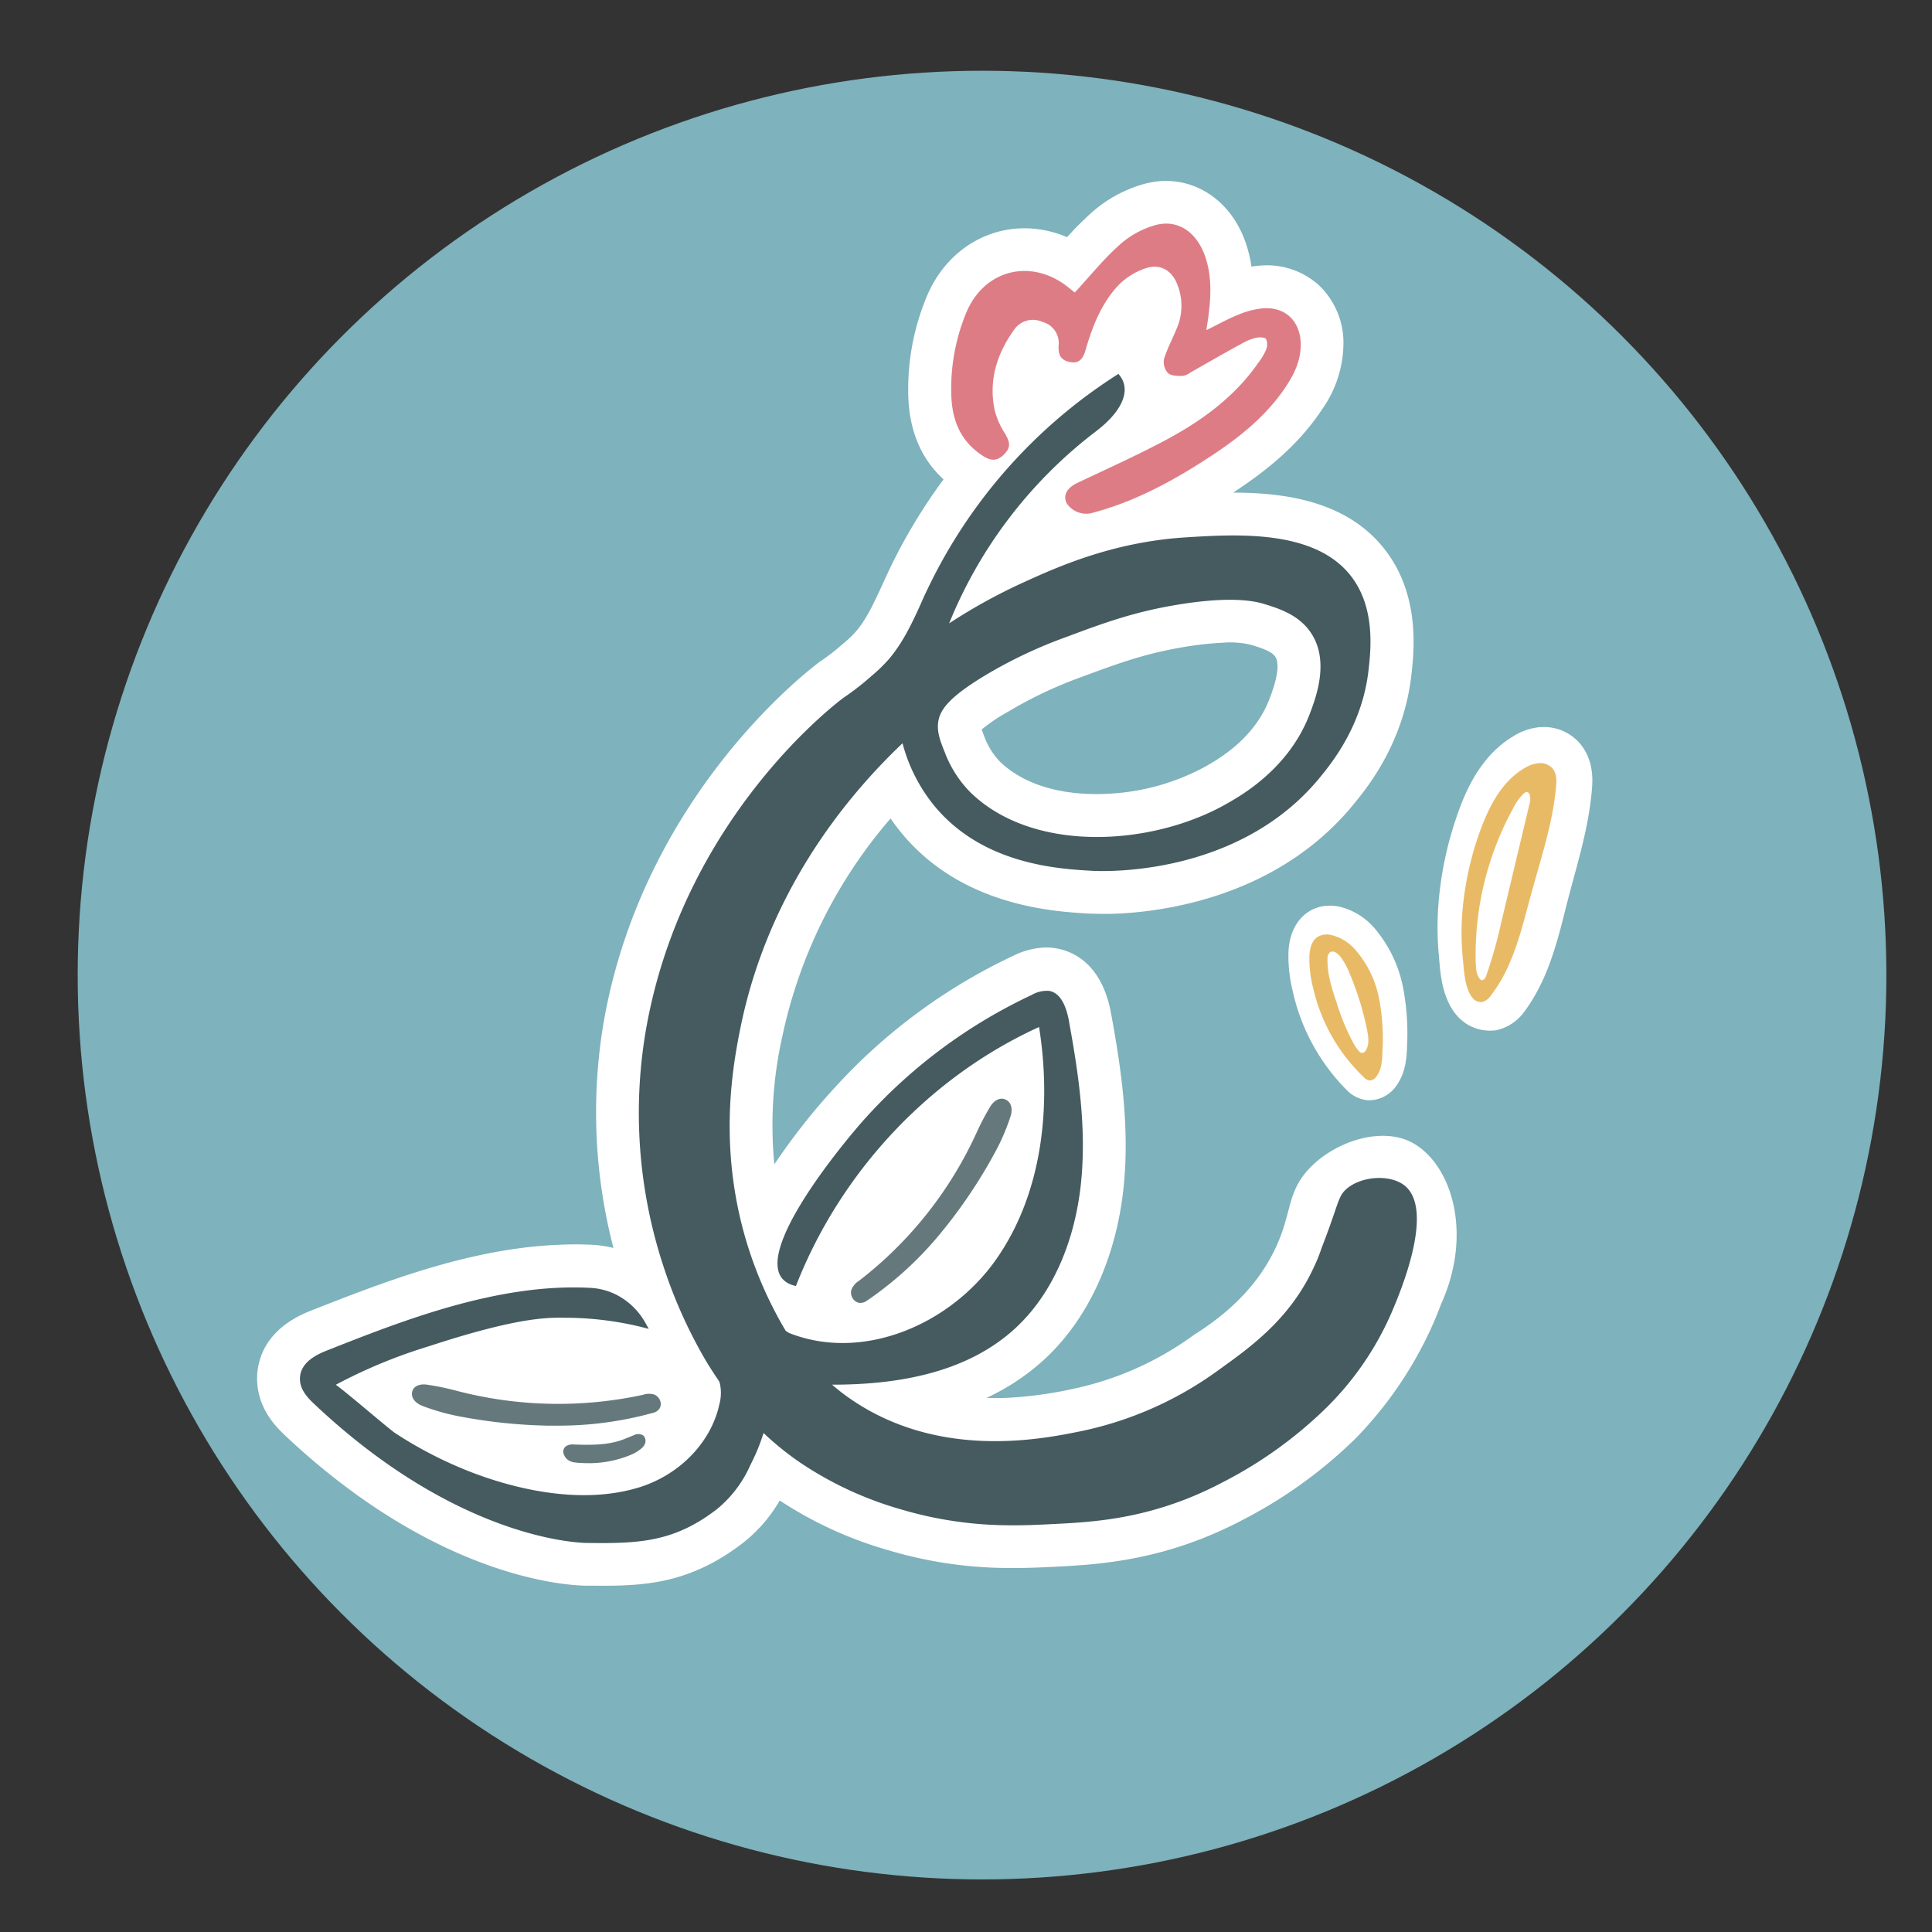
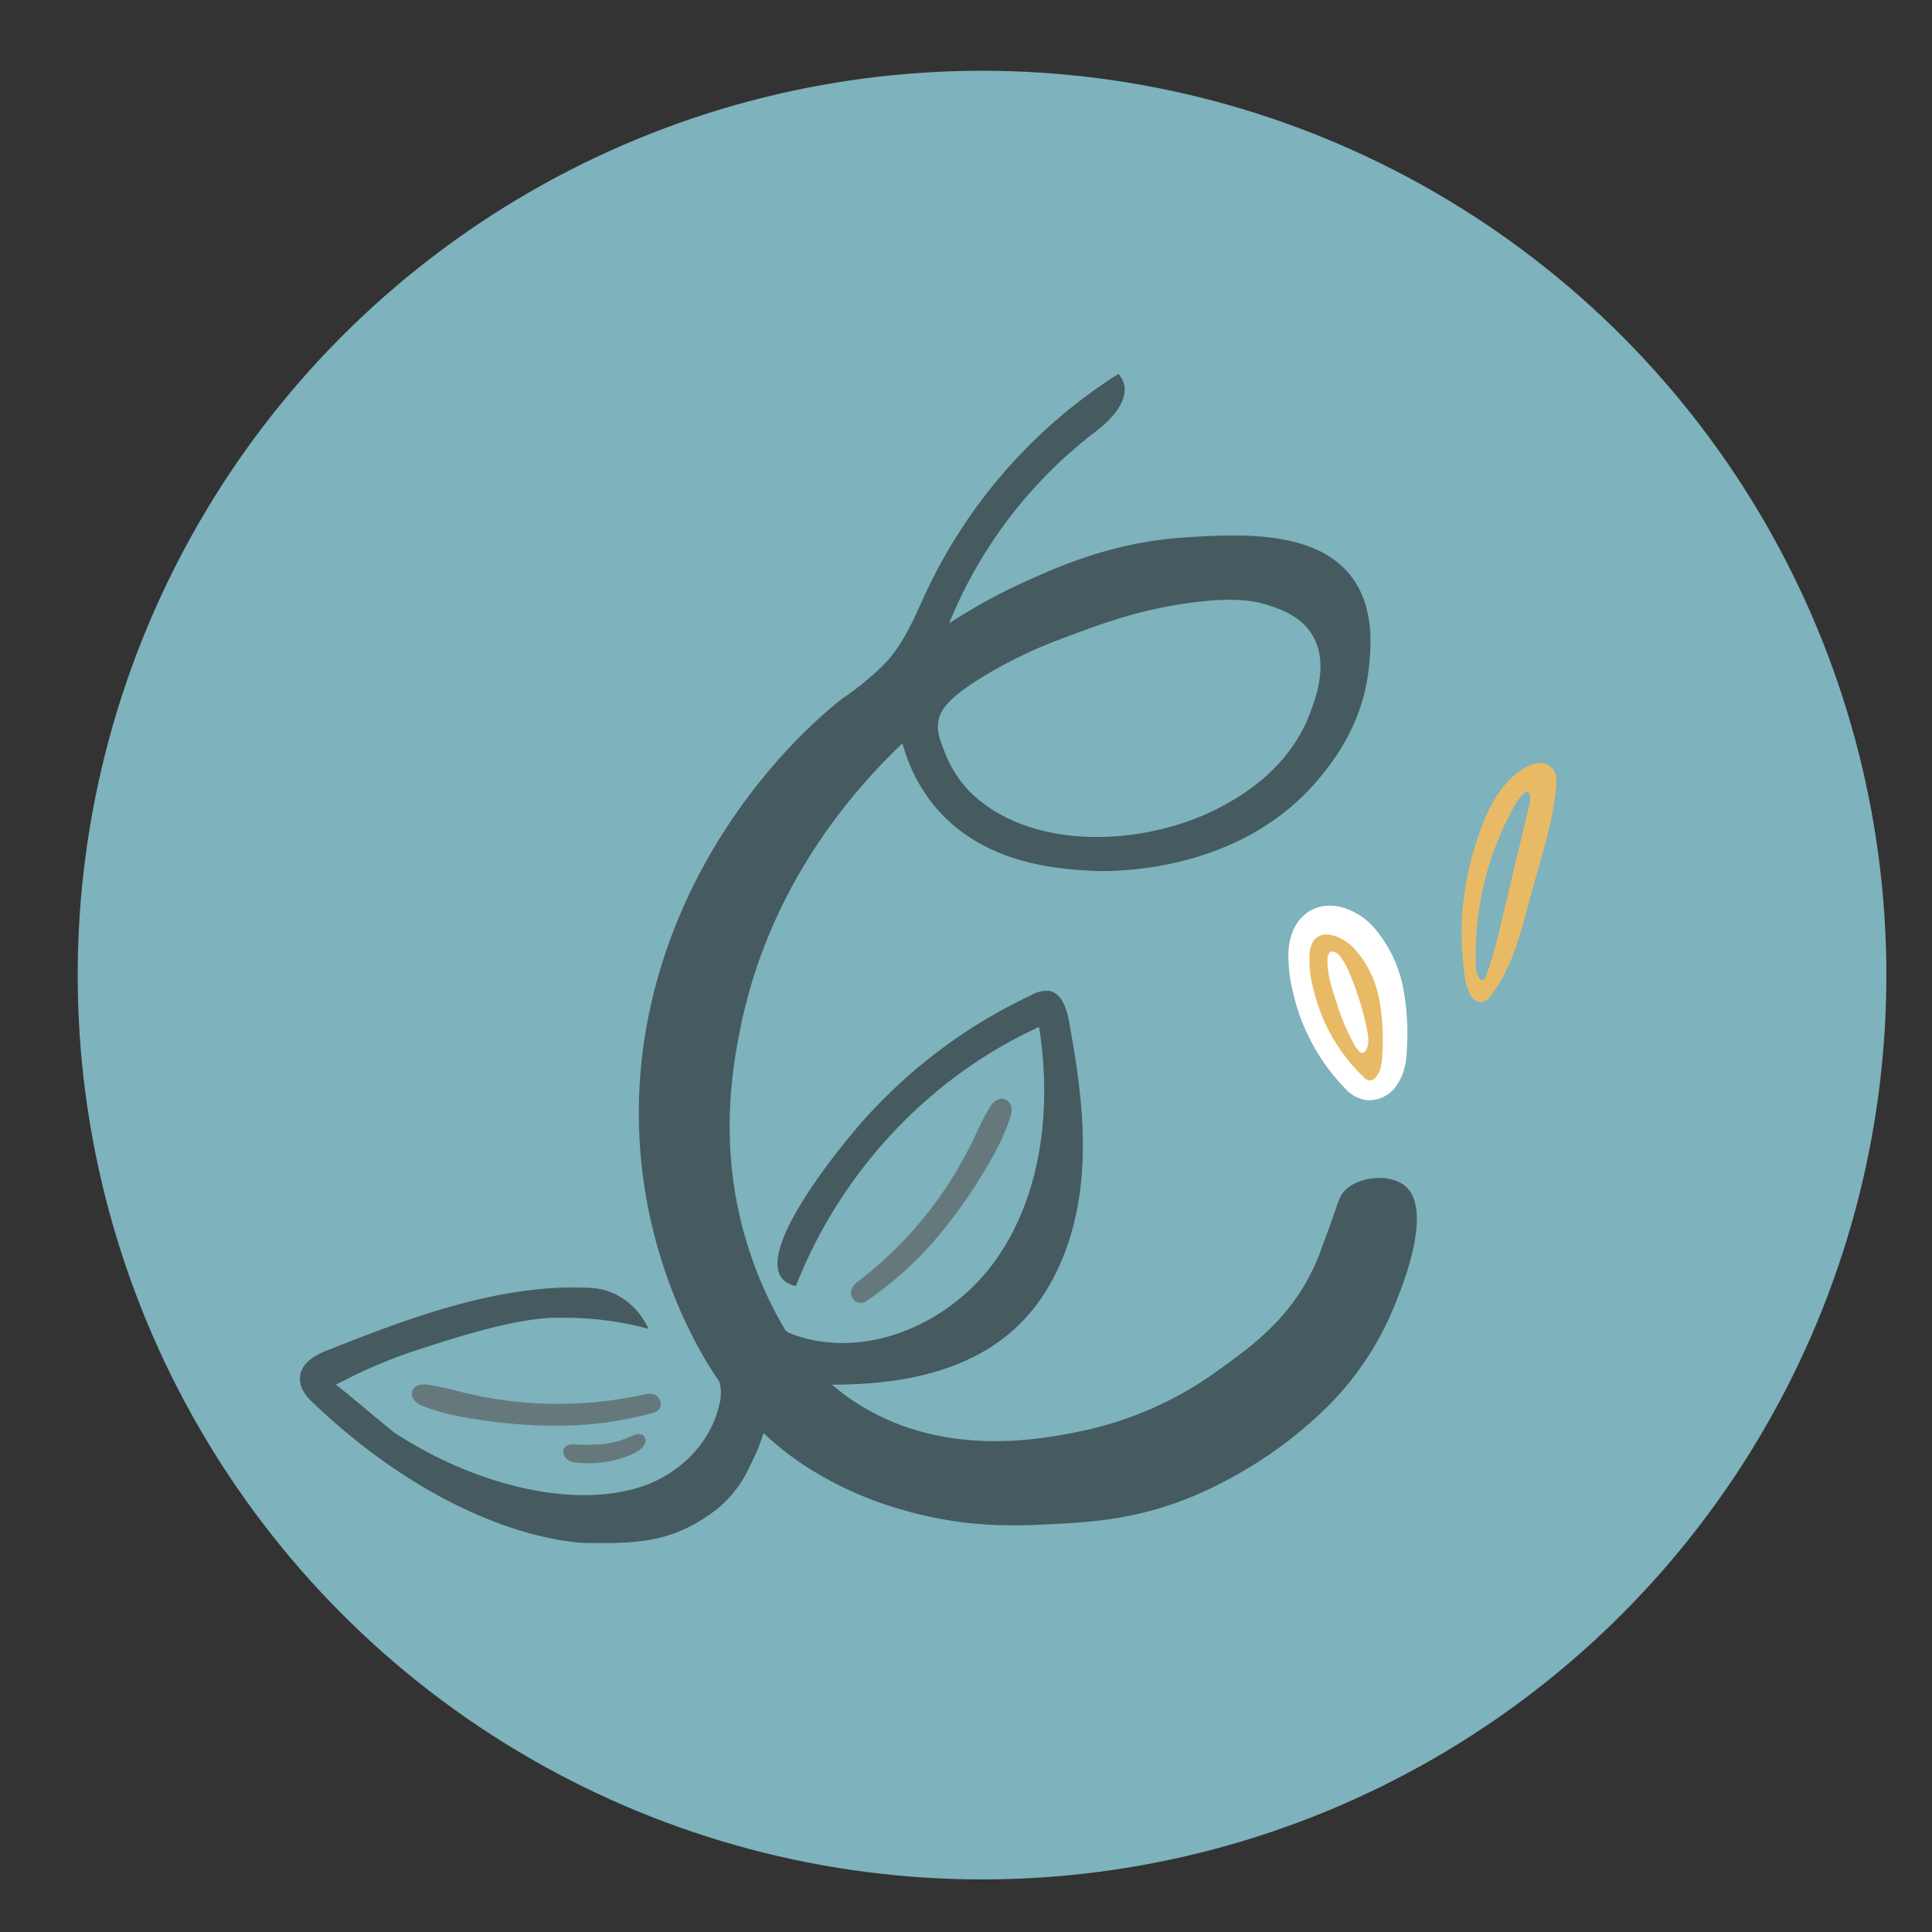
<svg xmlns="http://www.w3.org/2000/svg" viewBox="0 0 425.2 425.2">
  <rect x="0" y="0" width="425.2" height="425.2" fill="#333333" stroke="none" />
  <defs>
    <style>.cls-1{fill:#7eb2bc;}.cls-2{fill:#fff;}.cls-3{fill:#e9ba65;}.cls-4{fill:#de7c86;}.cls-5{fill:#65797c;}.cls-6{fill:#455b60;}</style>
  </defs>
  <title>Illustration copie 3</title>
  <g id="FOND">
    <circle class="cls-1" cx="216.13" cy="214.6" r="199.03" />
  </g>
  <g id="ILLUSTRATION">
    <path class="cls-2" d="M301.74,242.13a6.18,6.18,0,0,1-.86,0,7.43,7.43,0,0,1-4.59-2.33A44.38,44.38,0,0,1,284.48,218a31.86,31.86,0,0,1-.91-8.51c.26-5.39,2.9-7.86,4.45-8.85a8.48,8.48,0,0,1,4.27-1.31,10.15,10.15,0,0,1,2.38.19,14.61,14.61,0,0,1,8.23,5.24,28.59,28.59,0,0,1,5.94,12.84,53.7,53.7,0,0,1,.82,12.74,24.29,24.29,0,0,1-.32,3.58c0,.23-.09.46-.14.68a11.81,11.81,0,0,1-1.87,4.34A7.34,7.34,0,0,1,301.74,242.13Z" />
-     <path class="cls-2" d="M328.07,226.83a9.62,9.62,0,0,1-7.78-3.75,11,11,0,0,1-.66-.93c-2.26-3.57-2.62-7.82-2.88-10.92l-.08-.91a66.28,66.28,0,0,1-.15-10.56,77.39,77.39,0,0,1,4-19.83c1.88-5.61,5.23-13.55,12.56-17.91a13.31,13.31,0,0,1,5.95-2l.3,0a10.39,10.39,0,0,1,8.39,3.62c3.16,3.7,2.77,8.4,2.65,9.94-.58,7-2.35,13.5-4.06,19.8-.41,1.5-.82,3-1.21,4.51-.22.84-.43,1.67-.64,2.51-1.8,7.13-3.84,15.21-8.8,22a10.43,10.43,0,0,1-6.18,4.3A9.13,9.13,0,0,1,328.07,226.83Z" />
    <path class="cls-3" d="M304,234.33l-.09.44a6,6,0,0,1-1,2.17,1.86,1.86,0,0,1-1.52.86,2.2,2.2,0,0,1-1.26-.74A39.14,39.14,0,0,1,289,217.43a25.07,25.07,0,0,1-.82-7.11c.08-1.58.52-3.35,1.88-4.17a4.12,4.12,0,0,1,2.89-.38,10.14,10.14,0,0,1,5.5,3.45,22.94,22.94,0,0,1,5.06,10.53,47.74,47.74,0,0,1,.74,11.76A19.09,19.09,0,0,1,304,234.33Zm-11.2-24.82a1.73,1.73,0,0,0-.64,1.54c-.09,3.36,1,6.61,2.05,9.75a49.17,49.17,0,0,0,3.81,9.07,9.12,9.12,0,0,0,1,1.4,1.11,1.11,0,0,0,.78.46,1,1,0,0,0,.81-.59c.79-1.27.57-2.9.28-4.37a65.12,65.12,0,0,0-3.91-12.64,15,15,0,0,0-2-3.6,3,3,0,0,0-1.32-1.05,1.17,1.17,0,0,0-.74,0Z" />
    <path class="cls-3" d="M324,219.53l-.2-.27c-1.48-2.24-1.62-5.9-1.88-8.5a58.83,58.83,0,0,1-.12-9.48,68.74,68.74,0,0,1,3.87-18.2c2-5.56,4.87-11.21,10-14.12a7.3,7.3,0,0,1,3-1,3.64,3.64,0,0,1,2.94,1.07c1,1.1,1,2.74.84,4.21-.72,8-3.34,15.72-5.46,23.49s-3.91,15.93-8.83,22.3a3.51,3.51,0,0,1-1.93,1.5A2.44,2.44,0,0,1,324,219.53Zm.88-6.24a4.56,4.56,0,0,0,.68,2,1,1,0,0,0,.44.4c.5.17.91-.44,1.09-.94a103.74,103.74,0,0,0,3.35-11.92L336.6,177a3.38,3.38,0,0,0,0-2.22.75.75,0,0,0-.38-.42c-.33-.14-.68.1-.94.34a12.36,12.36,0,0,0-2.27,3.21,67.1,67.1,0,0,0-8.15,28.54c-.09,1.55-.12,3.11-.09,4.66A18.23,18.23,0,0,0,324.9,213.29Z" />
-     <path class="cls-2" d="M287.92,257.42c-4.7,5.15-3.58,9.55-7.2,17.26-2.57,5.48-7.48,12.53-17.8,19l-.42.3a69.3,69.3,0,0,1-26.56,11.73,87.1,87.1,0,0,1-14.35,1.93c-1.52.06-3,.07-4.46,0a49.6,49.6,0,0,0,12.9-8.63c9.51-8.87,15.63-22.25,17.25-37.66,1.37-13.11-.5-26.1-2.75-38.3-2-10.94-8.36-13.67-12-14.32a13,13,0,0,0-2.86-.19,17.3,17.3,0,0,0-6.67,1.81,125,125,0,0,0-39.39,29.13,141.47,141.47,0,0,0-13.19,16.77,89.48,89.48,0,0,1,1.81-28.41A107.35,107.35,0,0,1,196,180.13c.73,1.06,1.49,2.09,2.31,3.08,13.4,16.39,34,17.46,41.76,17.87.94,0,2.91.11,5.62,0,10.18-.41,35.67-3.6,52.4-24.3,3-3.66,10.83-13.39,12.52-28.13.58-5.09,1.93-17-5.22-26.89-8.07-11.17-21.74-13.34-34-13.34l.26-.16c6-4,13.67-9.6,19.3-18.14a25.45,25.45,0,0,0,4.72-14.8,17.46,17.46,0,0,0-5.33-12.48,17,17,0,0,0-12.46-4.42,21,21,0,0,0-2.45.25,29.5,29.5,0,0,0-1.24-5.14c-2.93-8.65-10.09-14-18.25-13.7a18.69,18.69,0,0,0-3.89.59,29.07,29.07,0,0,0-11.83,6.39,72,72,0,0,0-5.38,5.39,23.66,23.66,0,0,0-10.27-1.94c-9.12.36-17.06,6.21-20.71,15.24a53,53,0,0,0-3.95,22c.29,7.51,2.9,13.56,7.75,18a121.5,121.5,0,0,0-11.9,19.79c-.51,1.07-1,2.15-1.5,3.25-1.85,4-3.59,7.83-5.92,10.48a24.52,24.52,0,0,1-2.61,2.5l-.22.18a48.55,48.55,0,0,1-5.07,3.93c-.37.26-38.2,27.79-47.43,78.47a118.45,118.45,0,0,0,2,50.56,23.61,23.61,0,0,0-4.68-.7c-2.41-.12-4.9-.13-7.41,0-19.77.8-39,8.4-54.56,14.52-10.19,4-11.76,11-11.78,14.88,0,6.67,4.38,10.84,6,12.41,32.83,31,61,33.11,66.26,33.21h.34c2.33,0,5.07.05,7.7-.05,8-.32,16.7-1.68,26.65-9.38a32.2,32.2,0,0,0,8.07-9.32,86.47,86.47,0,0,0,23.88,10.94,93.31,93.31,0,0,0,25.47,3.91c2.39.05,4.82,0,7.64-.1l3.32-.15c8.19-.42,19.41-1,32.89-6.32a90.08,90.08,0,0,0,8.93-4.13,102.41,102.41,0,0,0,24.62-17.81,86,86,0,0,0,16.53-24.06q1.22-2.67,2.24-5.41c7.51-16.52,1.78-32.37-7.49-36.17C302.76,248.19,293.17,251.66,287.92,257.42ZM221.86,156.64A92.8,92.8,0,0,1,238,149c7.86-2.91,13.54-5,21.52-6.42a72.22,72.22,0,0,1,9.48-1.12,19.73,19.73,0,0,1,6.42.48c2.1.65,4.48,1.4,5.25,2.6,1.41,2.22-.61,7.51-1.27,9.26-3.34,8.77-11.19,13.24-14.14,14.92a49.88,49.88,0,0,1-22,6c-9.92.4-18.2-2.16-23.31-7.22a16,16,0,0,1-3.17-5l-.73-1.95A38.48,38.48,0,0,1,221.86,156.64Z" />
-     <path class="cls-4" d="M265.49,72.66c2.54-1.24,4.8-2.52,7.19-3.46a18,18,0,0,1,5.59-1.37c4.75-.2,7.85,2.94,8,7.72.09,3.51-1.28,6.53-3.16,9.38-4.28,6.5-10.2,11.24-16.6,15.45-8.26,5.42-16.87,10.14-26.54,12.61a5.22,5.22,0,0,1-5.17-2.16c-.94-1.77,0-3.44,2.27-4.53,6.46-3.07,13-6,19.31-9.36,8-4.26,15.34-9.54,20.61-17.19a12.36,12.36,0,0,0,1.6-2.67,3.1,3.1,0,0,0,.05-2.46c-.35-.45-1.61-.42-2.38-.24a12.16,12.16,0,0,0-3.07,1.3c-3.71,2-7.39,4.16-11.1,6.24a4.19,4.19,0,0,1-1.81.82c-1.11,0-2.52,0-3.23-.64a3.58,3.58,0,0,1-.87-3.1c.8-2.53,2.11-4.9,3.07-7.39a12.49,12.49,0,0,0-.06-8.77c-1.11-3.22-3.78-4.9-7-3.81a15,15,0,0,0-5.95,3.65c-3.81,4-5.82,9.14-7.34,14.41-.53,1.84-1.4,3-3.45,2.59s-2.58-1.69-2.47-3.62a4.81,4.81,0,0,0-3.62-5.23,5,5,0,0,0-6.18,1.75c-3.8,5.32-5.65,11.18-4.26,17.72a17,17,0,0,0,2.19,5c1.28,2.13,1.36,3.24-.19,4.76s-2.93,1.39-4.75.18c-4.75-3.16-6.59-7.64-6.8-13.11A43.73,43.73,0,0,1,212.58,69c3.93-9.71,14.4-12.3,22.58-5.73l1.38,1.11c3.31-3.59,6.35-7.38,9.93-10.56a19.9,19.9,0,0,1,7.93-4.31c5-1.28,9.06,1.72,10.86,7,1.41,4.14,1.28,8.36.75,12.61C265.88,70.27,265.69,71.35,265.49,72.66Z" />
    <path class="cls-5" d="M221.44,242.06c-1.16-.62-2.52-.07-3.46,1.41a55.46,55.46,0,0,0-3.16,6.06c-.31.64-.61,1.29-.92,1.92A86.32,86.32,0,0,1,189,281.92a3.93,3.93,0,0,0-1.66,2.06,2.38,2.38,0,0,0,.41,1.89,2,2,0,0,0,1.11.81,1.27,1.27,0,0,0,.28.06,2.53,2.53,0,0,0,1.74-.54A77.12,77.12,0,0,0,207,271.43a111.42,111.42,0,0,0,11.89-17.63,46.26,46.26,0,0,0,3.49-8.05C222.94,244.08,222.57,242.66,221.44,242.06Z" />
    <path class="cls-5" d="M145.15,310a1.91,1.91,0,0,0,.19-1.56,2.35,2.35,0,0,0-1.21-1.47,3.94,3.94,0,0,0-2.6,0,88.24,88.24,0,0,1-38.94-.36c-.69-.16-1.37-.34-2.06-.51a57.69,57.69,0,0,0-6.63-1.37c-1.71-.22-3,.44-3.21,1.67s.63,2.35,2.24,3a47.2,47.2,0,0,0,8.38,2.36,115.85,115.85,0,0,0,19,2l2,0a77.59,77.59,0,0,0,21.37-2.81A2.38,2.38,0,0,0,145.15,310Z" />
    <path class="cls-5" d="M139.64,315.8l-1.21.49c-.64.27-1.28.53-1.94.75-3.12,1-6.45,1-10.17.87a2.8,2.8,0,0,0-1.51.24,1.46,1.46,0,0,0-.85,1.37,2.59,2.59,0,0,0,1.49,2.05,3.59,3.59,0,0,0,1,.29c.24,0,.49.06.73.08.53,0,1.06.06,1.58.07a24,24,0,0,0,10.06-1.82,8.45,8.45,0,0,0,2.4-1.46,2.6,2.6,0,0,0,.77-1.12,1.64,1.64,0,0,0-.41-1.68A2,2,0,0,0,139.64,315.8Z" />
    <path class="cls-6" d="M296.14,261.85c-1.74,1.65-1.54,3.2-5.3,12.87a32.61,32.61,0,0,1-1.54,3.86C284,290.3,275.2,296.48,268,301.66A78.45,78.45,0,0,1,237.81,315c-8.67,1.76-31.69,6.43-51.35-7.62-1.18-.84-2.28-1.73-3.34-2.64h.18c14.37,0,29.65-2.62,40.3-12.55,8.58-8,13.06-19.88,14.3-31.75s-.46-23.8-2.61-35.5l0-.11c-.53-2.84-1.62-6.26-4.38-6.75A6.69,6.69,0,0,0,227,219a114.89,114.89,0,0,0-36.39,26.92c-4,4.35-29.16,34.14-15.44,37.11,9.82-25.15,29.44-46.05,53.51-57,2.8,17.6.68,36.74-9.46,51.16s-29.42,22.59-45.57,16.17a5.15,5.15,0,0,1-.75-.5,88.17,88.17,0,0,1-8.59-19.51C158,252.4,161.24,234.72,163,226c6-29.19,22.49-49.94,35.63-62.42a36.39,36.39,0,0,0,6.91,13.66c10.76,13.16,27.7,14,34.94,14.42,3.27.16,32.58,1,50.22-20.81,2.5-3.08,9.11-11.26,10.48-23.28.5-4.34,1.53-13.37-3.49-20.3-7.79-10.79-25.23-9.73-36.78-9-16,1-28.24,6.53-35.54,9.85a123.34,123.34,0,0,0-16.48,9.07A100.63,100.63,0,0,1,241.11,95c5.78-4.37,7.81-8.93,5.44-12.19l-.39-.53-.55.35a114.32,114.32,0,0,0-41.35,46.77c-.49,1-1,2.07-1.44,3.11-2,4.47-4.16,9.09-7.4,12.79a37.08,37.08,0,0,1-3.68,3.53,59.13,59.13,0,0,1-6,4.67c-.35.23-34.91,25.54-43.44,72.35a107.85,107.85,0,0,0,3.57,52.4,106.35,106.35,0,0,0,9.56,21.36l.55.89c.71,1.14,1.46,2.29,2.25,3.44a3.82,3.82,0,0,1,.2.53,9.64,9.64,0,0,1-.11,4.6c-1.84,8.46-8.88,15.66-17.94,18.36-13.73,4.09-29-.45-36.9-3.52a89.65,89.65,0,0,1-16.54-8.53c-.55-.36-2.81-2.24-5.2-4.24-4.39-3.67-6.62-5.5-7.83-6.38a113.74,113.74,0,0,1,20.38-8.44c19.78-6.49,26.33-6.37,30.24-6.3h.72a71.22,71.22,0,0,1,16,2.05l1.53.39-.79-1.41a15.33,15.33,0,0,0-6.32-6.09,14.43,14.43,0,0,0-5.84-1.53c-20.29-1.05-41.2,7.2-58,13.84-3.9,1.53-5.8,3.55-5.82,6.17,0,2.26,1.48,4,3.09,5.5,30.92,29.21,57.06,30.58,60,30.64h.27c11.48.16,19.13-.26,28.45-7.47a26.19,26.19,0,0,0,7.32-9.67l.31-.62a42.46,42.46,0,0,0,2.59-6.44,65.15,65.15,0,0,0,8.28,6.66,78,78,0,0,0,21.91,10.13,84.5,84.5,0,0,0,23,3.51c3.95.07,7.41-.1,10.3-.25,8-.4,17.86-.9,29.9-5.66a82.31,82.31,0,0,0,8-3.72,93.41,93.41,0,0,0,22.24-16,66.53,66.53,0,0,0,14.69-21.4c1.7-4,9.44-22.17,2.85-27.67C305.85,258.27,299.27,258.88,296.14,261.85ZM206.47,159c.34-2.69,2.26-5.51,10.55-10.48a101.88,101.88,0,0,1,17.74-8.36c8-3,14.34-5.3,23.15-6.86,9-1.59,16-1.72,20.35-.36,3.27,1,7.76,2.43,10.38,6.53,4,6.21.9,14.25-.4,17.68-4.55,11.94-14.9,17.83-18.3,19.76-16.44,9.35-42.73,11-56.54-2.7a25.39,25.39,0,0,1-5.37-8.38l-.17-.45h0C206.91,163.05,206.21,161.13,206.47,159Z" />
    <polygon class="cls-5" points="72.51 304.78 72.51 304.78 72.51 304.78 72.51 304.78" />
  </g>
</svg>